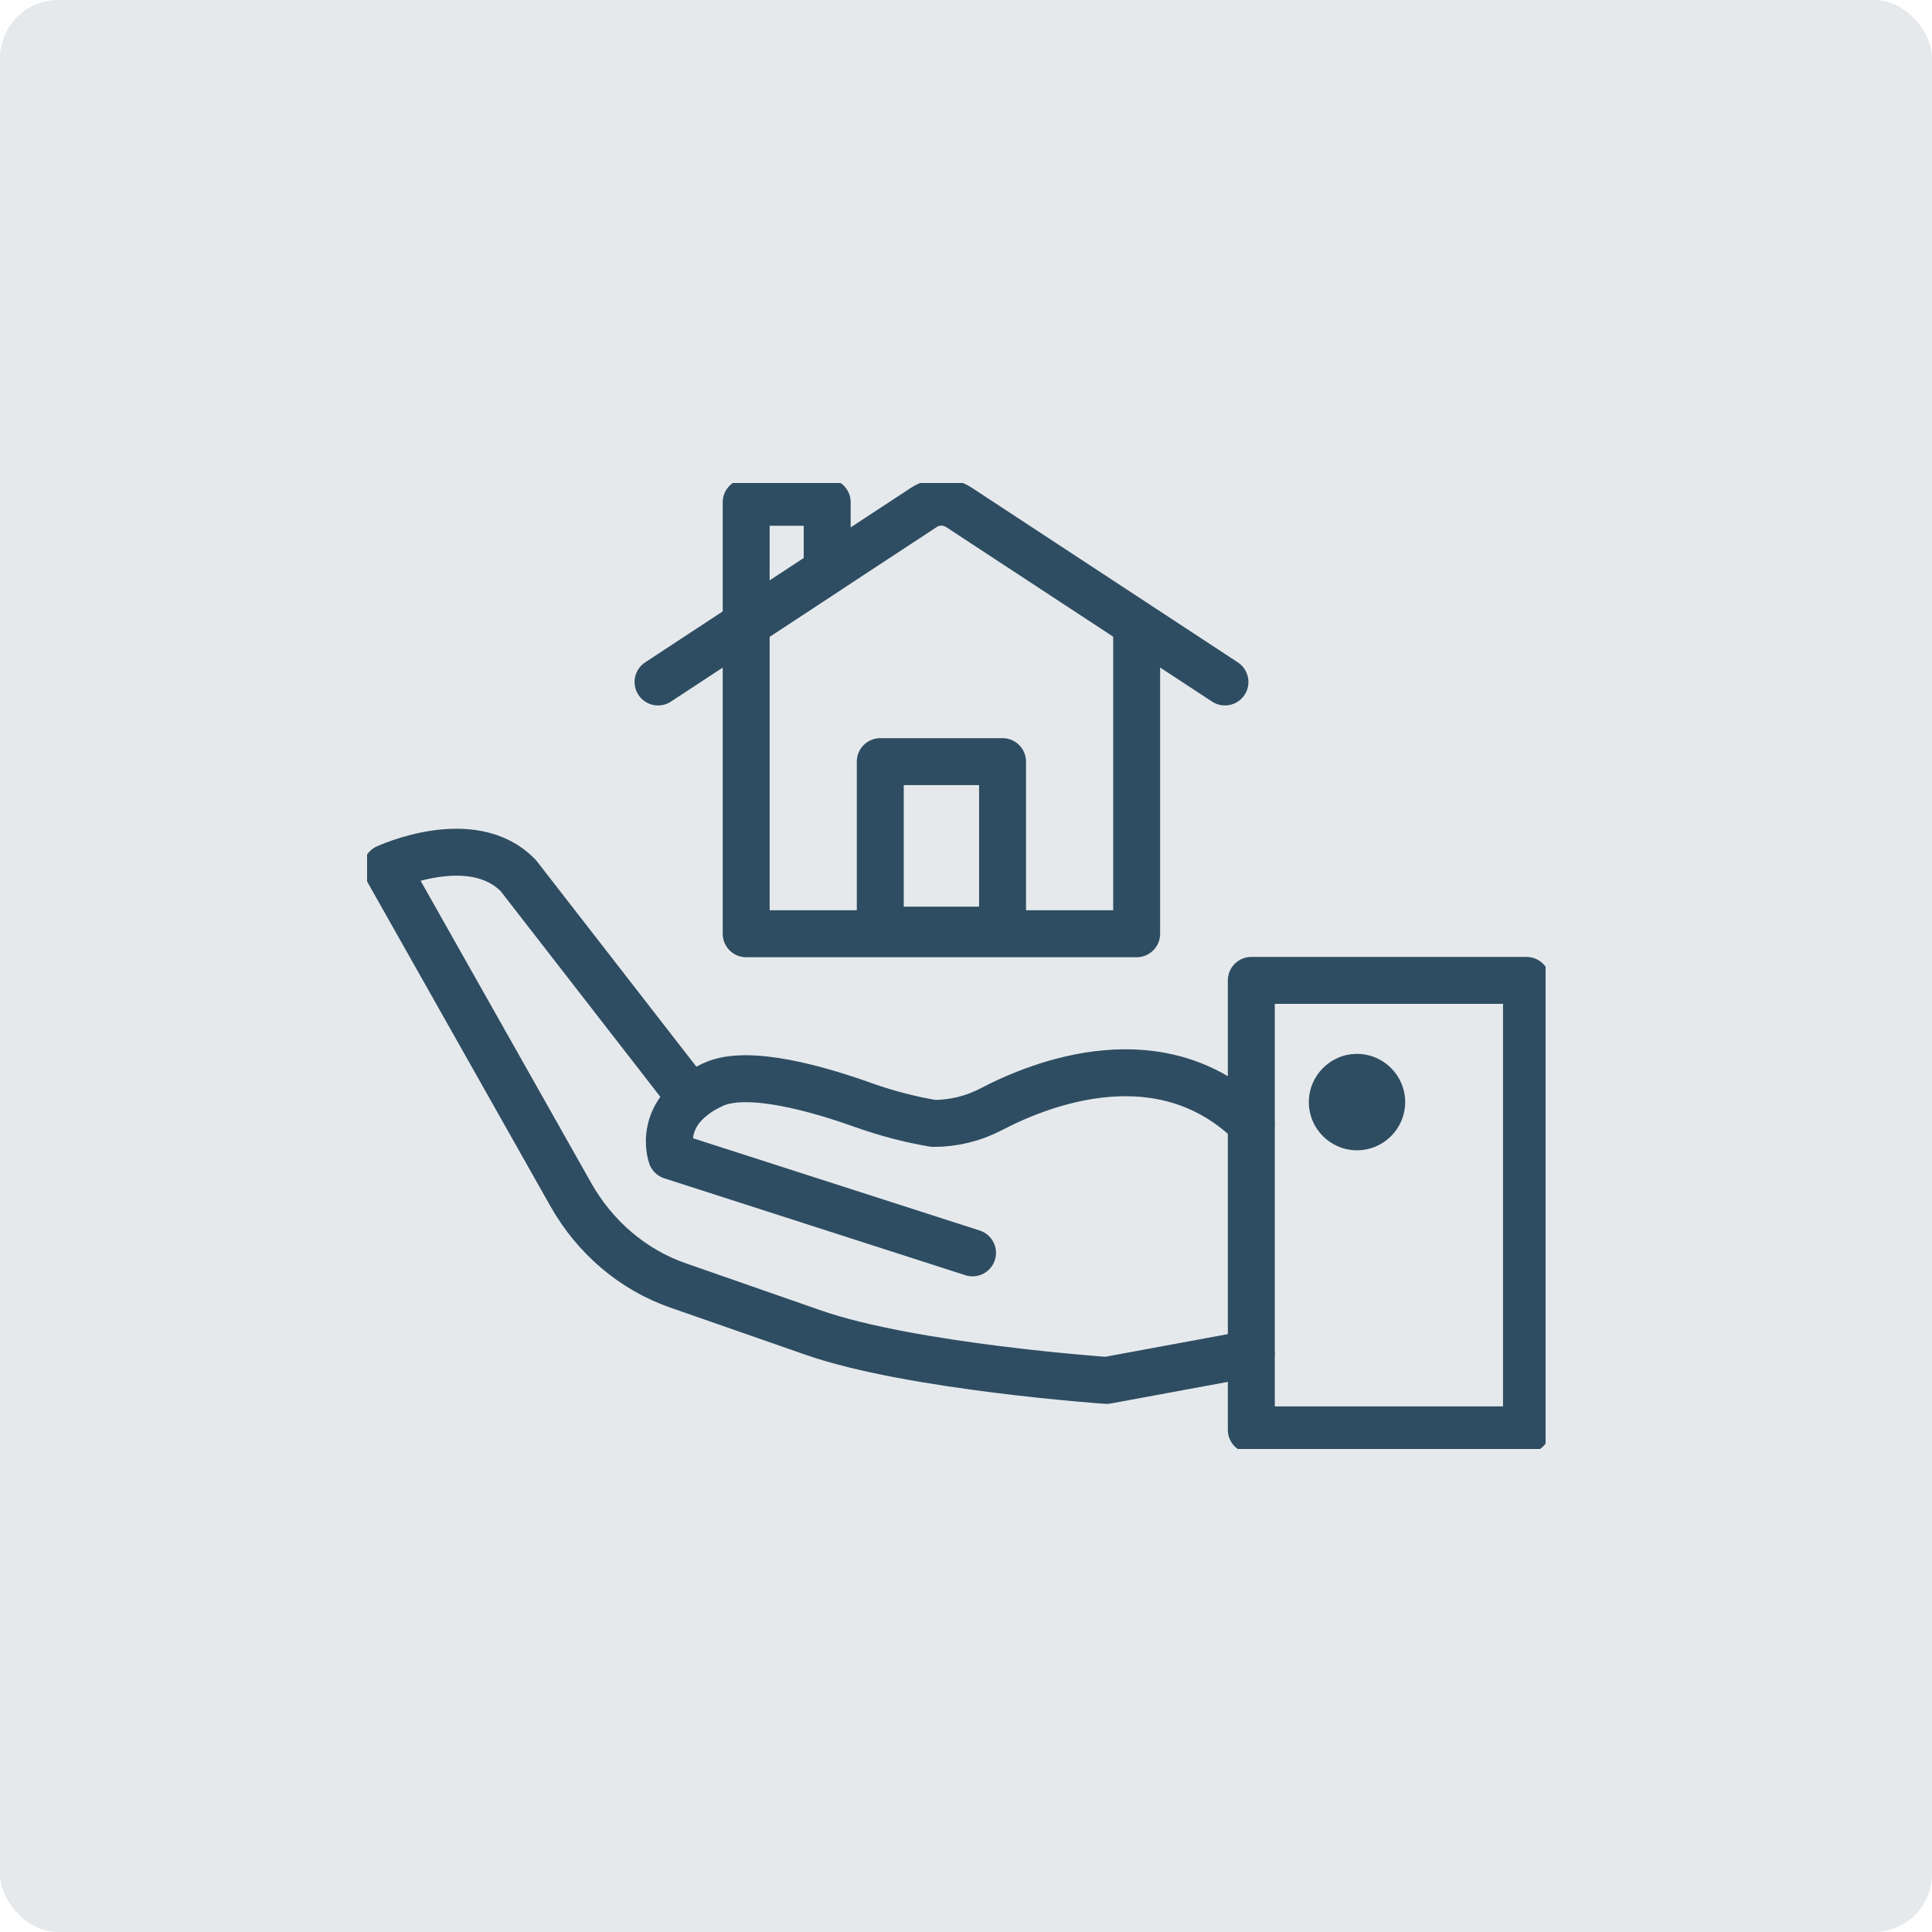
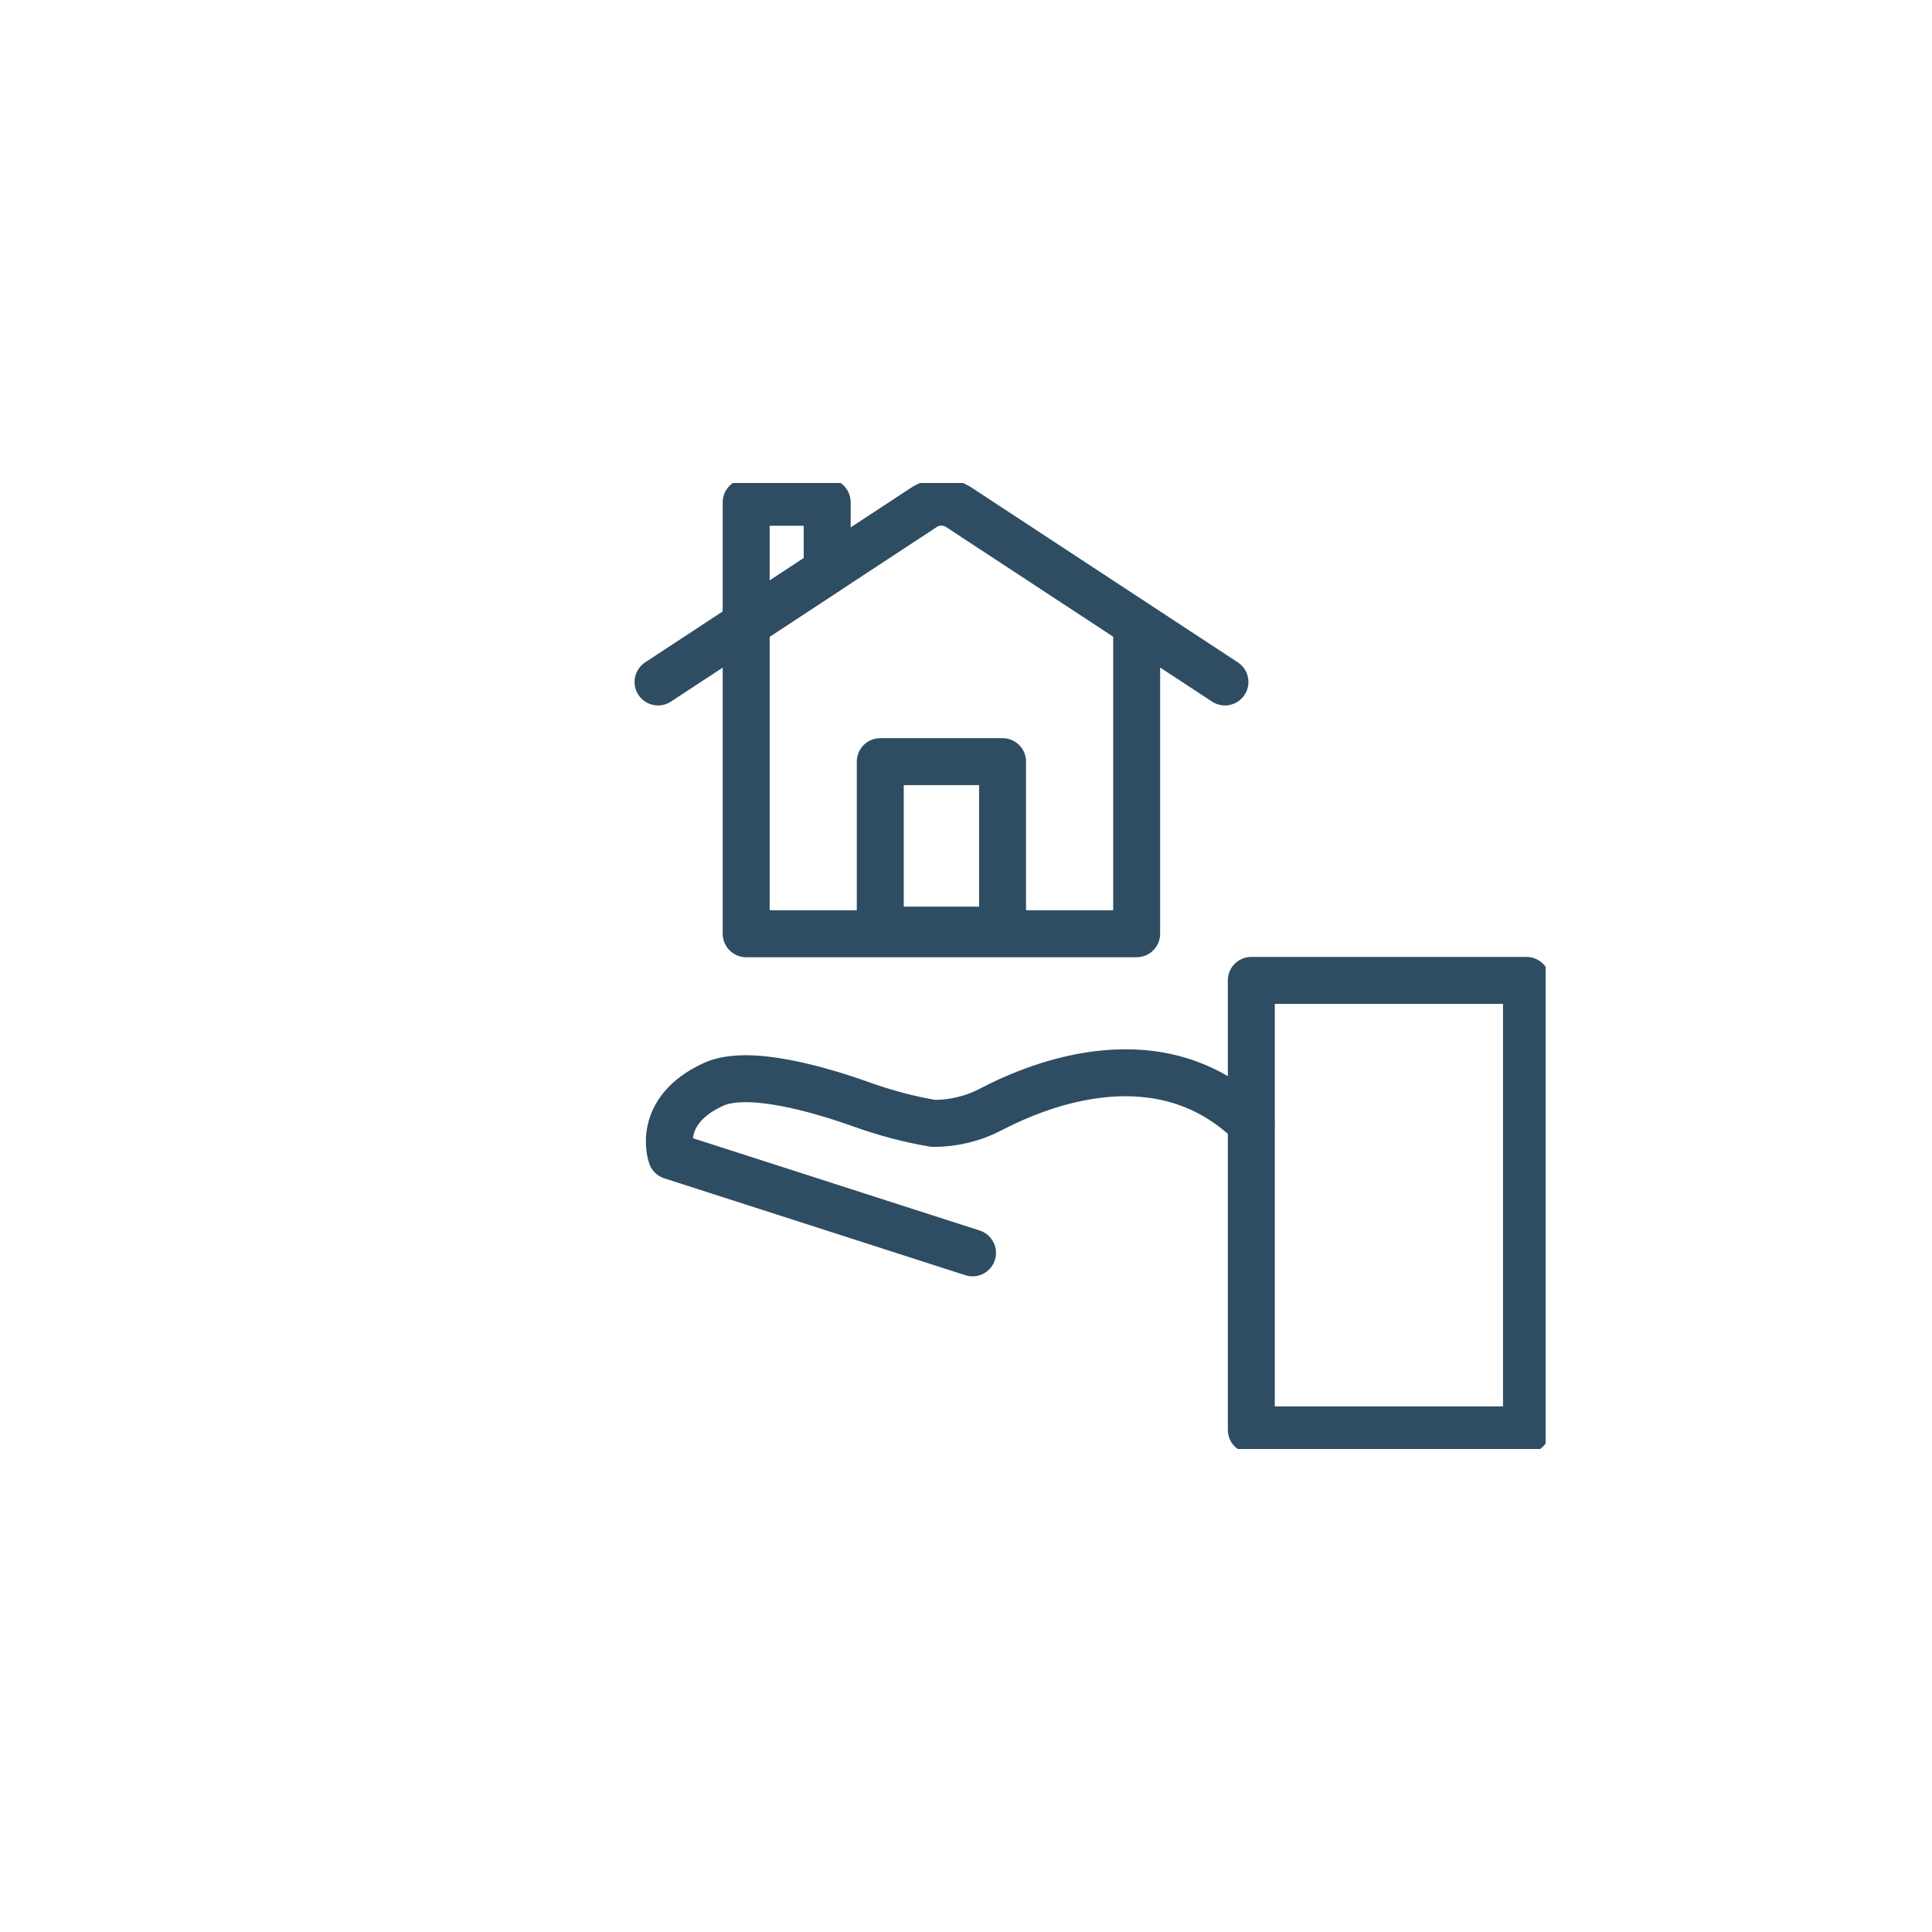
<svg xmlns="http://www.w3.org/2000/svg" width="100" height="100" viewBox="0 0 100 100" fill="none">
-   <rect width="100" height="100" rx="3" fill="#E6E9EC" />
  <g clip-path="url(#clip0_5523_231263)">
-     <path d="M64.768 74.01H79.011V50.745H64.768V74.01Z" stroke="#2E4D62" stroke-width="2.43" stroke-linecap="round" stroke-linejoin="round" />
-     <path d="M64.76 70.067L57.271 71.45C57.271 71.45 47.19 70.746 42.13 68.987L35.09 66.533C32.768 65.723 30.798 64.055 29.539 61.821L19.998 44.92C19.998 44.92 24.453 42.85 26.833 45.329L35.769 56.839" stroke="#2E4D62" stroke-width="2.43" stroke-linecap="round" stroke-linejoin="round" />
+     <path d="M64.768 74.01H79.011V50.745H64.768Z" stroke="#2E4D62" stroke-width="2.43" stroke-linecap="round" stroke-linejoin="round" />
    <path d="M50.338 64.848L34.755 59.833C34.755 59.833 33.905 57.51 36.93 56.127C38.737 55.301 42.457 56.406 44.591 57.166C45.801 57.6 47.052 57.935 48.319 58.148C49.349 58.148 50.371 57.903 51.295 57.42C53.919 56.046 60.108 53.616 64.76 58.148" stroke="#2E4D62" stroke-width="2.43" stroke-linecap="round" stroke-linejoin="round" />
-     <path d="M67.745 57.044C67.745 58.426 68.865 59.539 70.238 59.539C71.612 59.539 72.732 58.418 72.732 57.044C72.732 55.67 71.612 54.549 70.238 54.549C68.865 54.549 67.745 55.67 67.745 57.044Z" fill="#2E4D61" />
    <path d="M58.833 32.812V48.331H38.622V32.812" stroke="#2E4D62" stroke-width="2.43" stroke-linecap="round" stroke-linejoin="round" />
    <path d="M63.403 35.299L49.643 26.268C49.087 25.9 48.368 25.9 47.812 26.268L34.06 35.299" stroke="#2E4D62" stroke-width="2.43" stroke-linecap="round" stroke-linejoin="round" />
    <path d="M38.622 32.297L42.816 29.54V25.998H38.622V32.297Z" stroke="#2E4D62" stroke-width="2.43" stroke-linecap="round" stroke-linejoin="round" />
    <path d="M51.892 39.422H45.563V48.143H51.892V39.422Z" stroke="#2E4D62" stroke-width="2.43" stroke-linecap="round" stroke-linejoin="round" />
  </g>
  <defs>
    <clipPath id="clip0_5523_231263">
      <rect width="61" height="50" fill="white" transform="translate(19 25)" />
    </clipPath>
  </defs>
</svg>